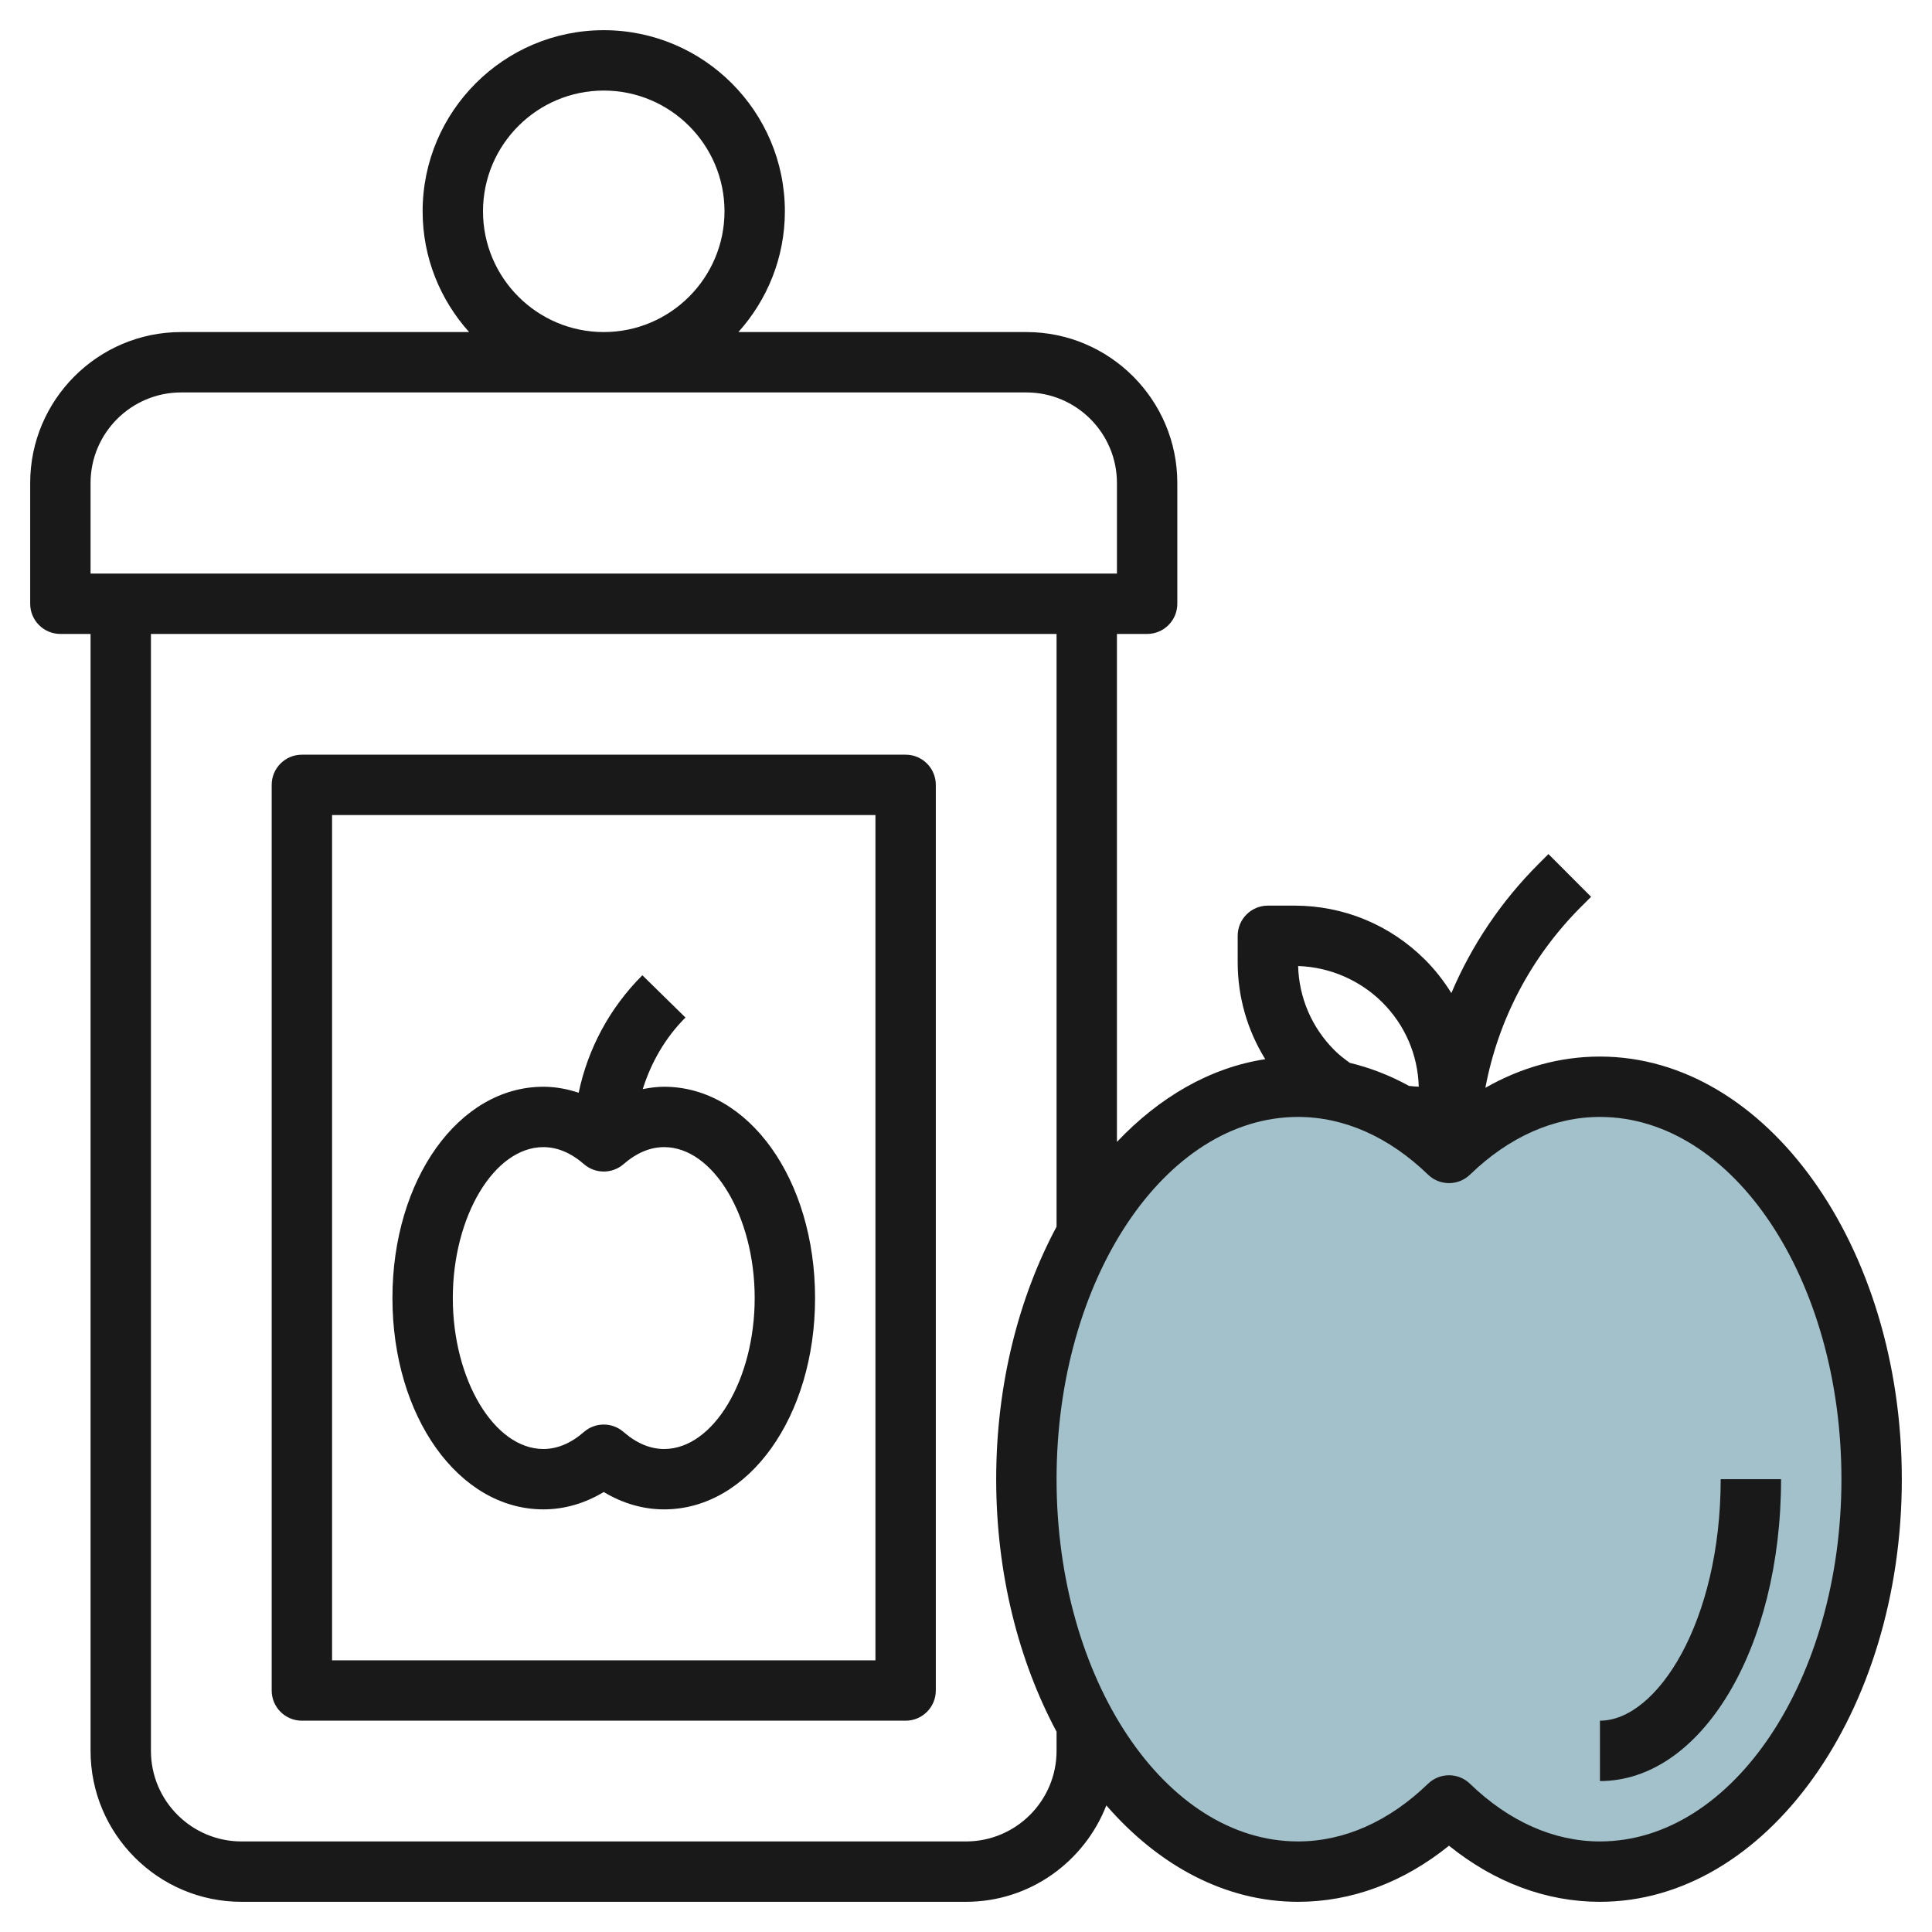
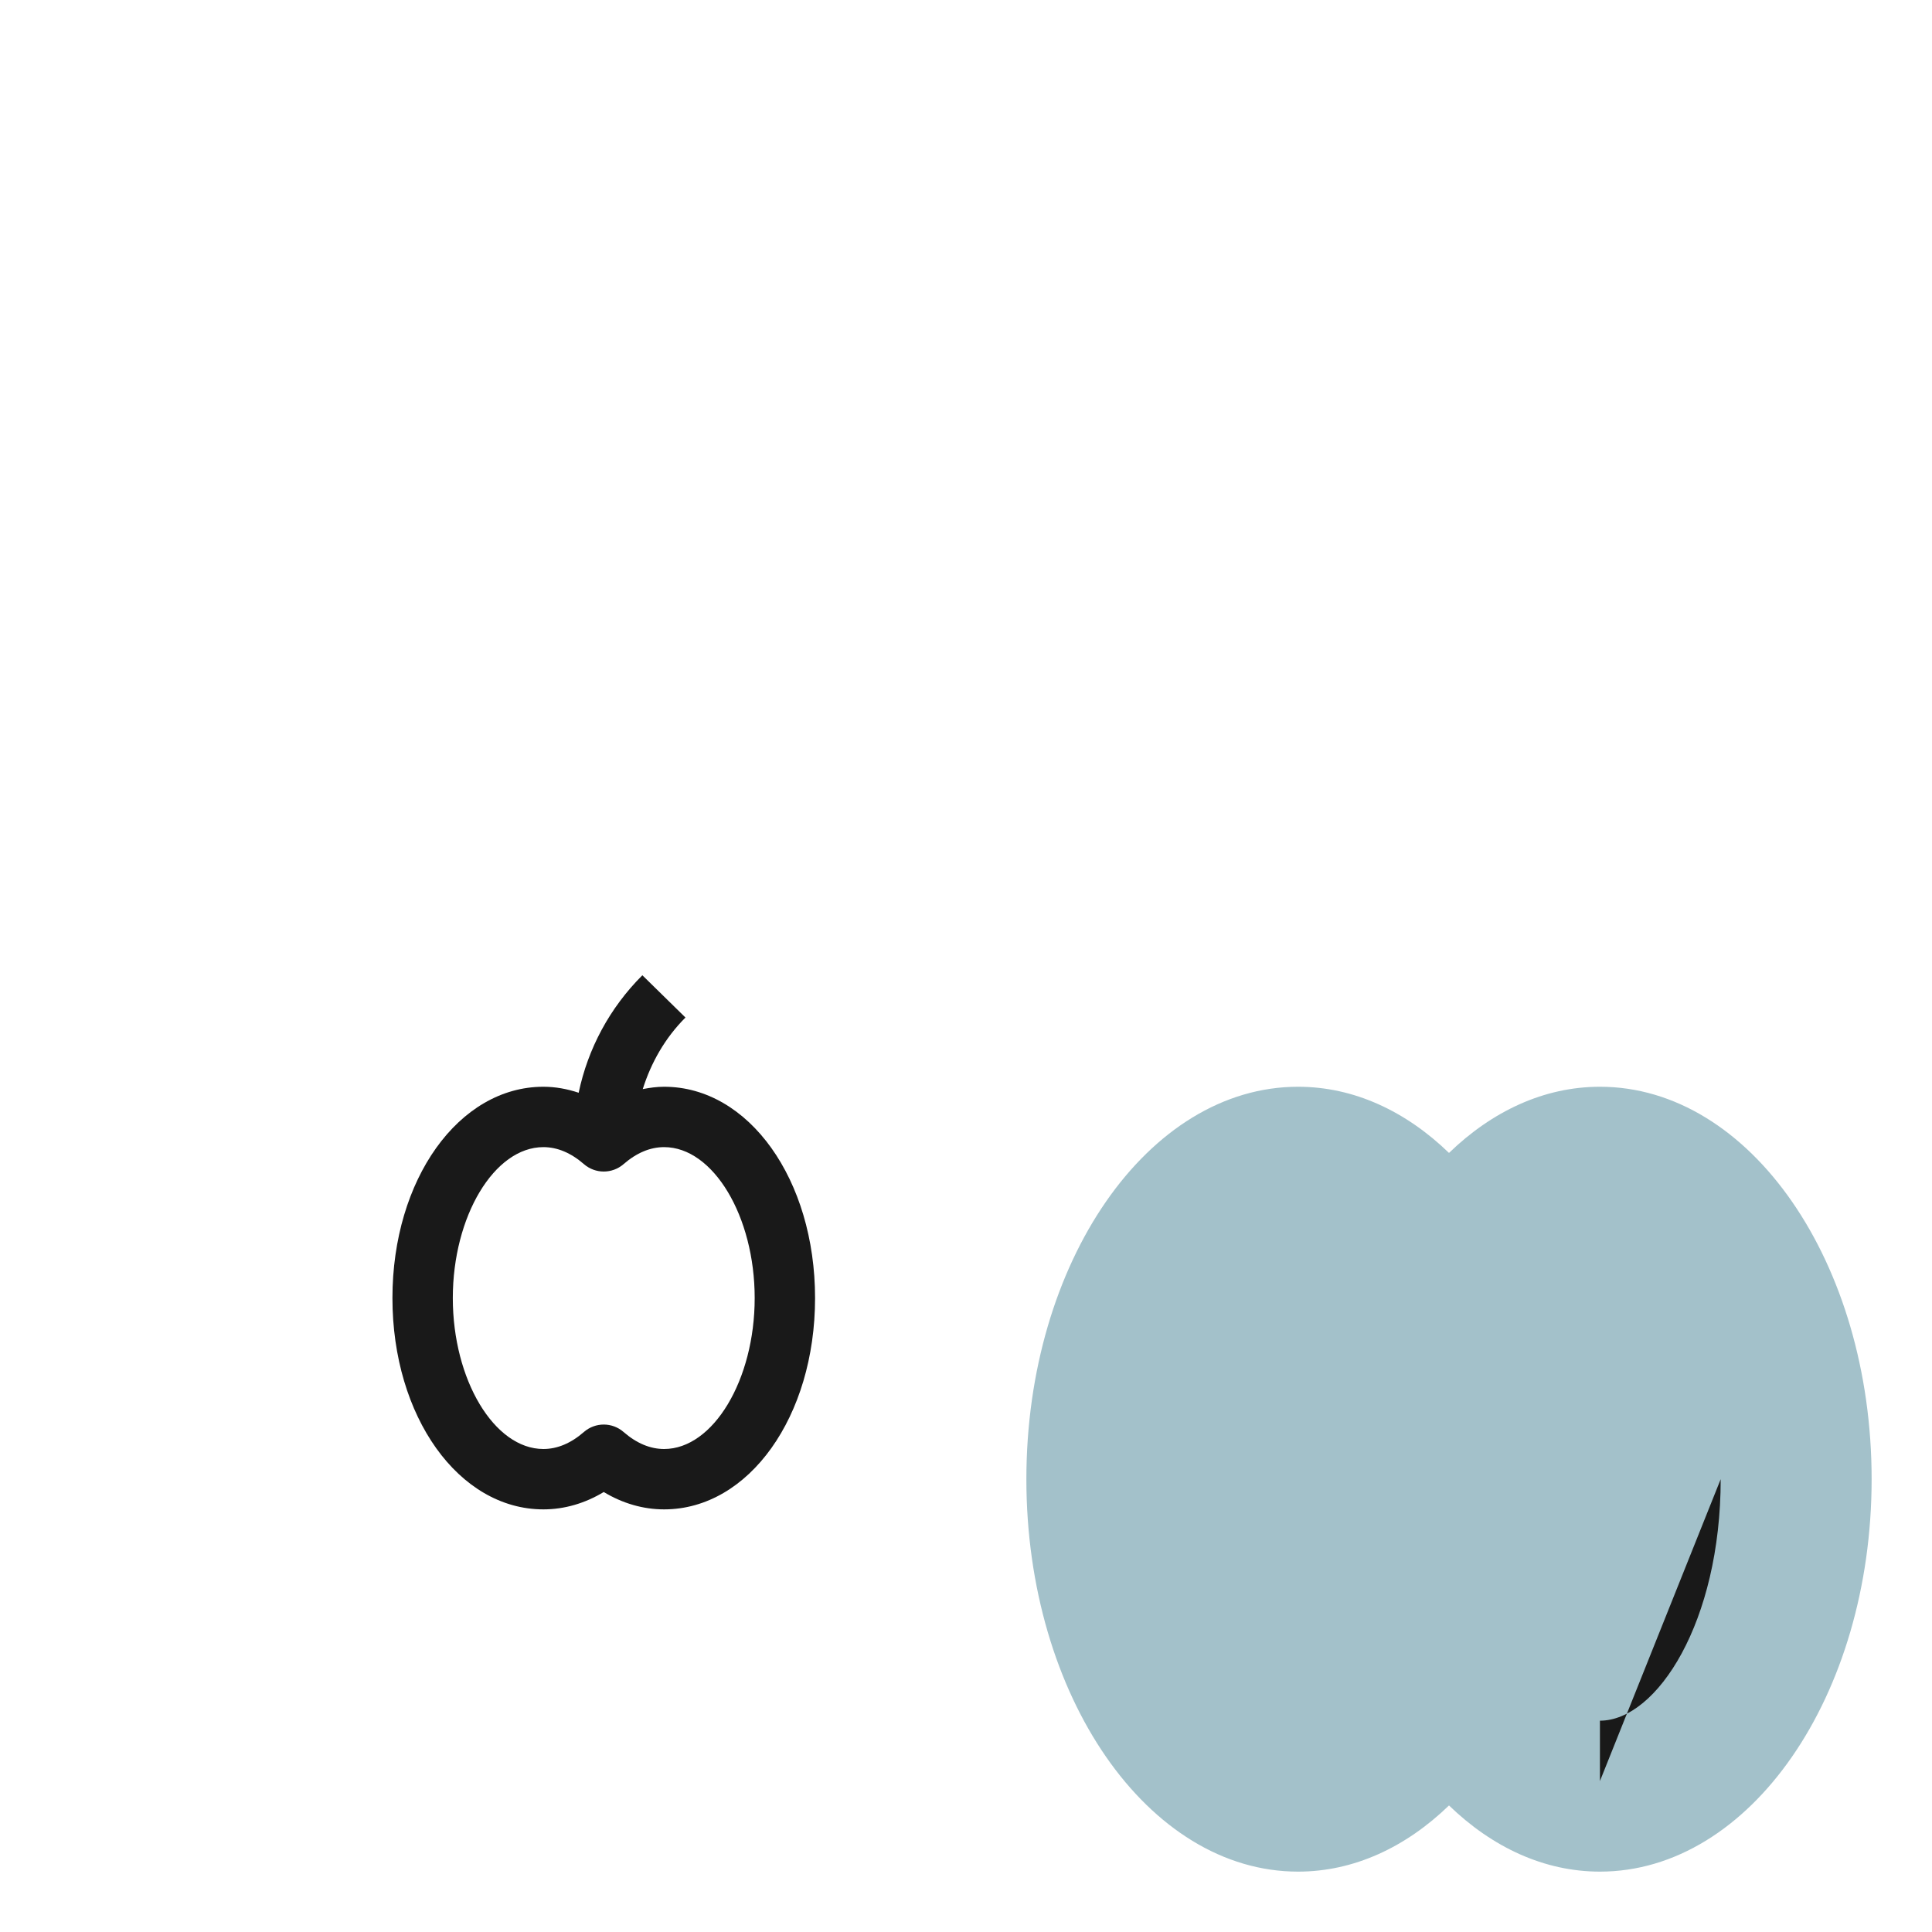
<svg xmlns="http://www.w3.org/2000/svg" id="Layer_3" enable-background="new 0 0 64 64" height="512" viewBox="0 0 64 64" width="512">
  <g>
    <path d="m53 36c-1.851 0-3.57.809-5 2.192-1.43-1.383-3.149-2.192-5-2.192-4.971 0-9 5.82-9 13s4.029 13 9 13c1.851 0 3.57-.809 5-2.192 1.43 1.383 3.149 2.192 5 2.192 4.971 0 9-5.82 9-13s-4.029-13-9-13z" fill="#a3c1ca" />
    <g fill="#191919">
-       <path d="m30 25h-20c-.552 0-1 .447-1 1v30c0 .553.448 1 1 1h20c.552 0 1-.447 1-1v-30c0-.553-.448-1-1-1zm-1 30h-18v-28h18z" />
      <path d="m18 50c.693 0 1.373-.197 2-.575.627.378 1.307.575 2 .575 2.804 0 5-3.075 5-7s-2.196-7-5-7c-.239 0-.474.032-.708.078.277-.878.738-1.694 1.415-2.371l-1.428-1.4c-1.082 1.081-1.803 2.428-2.11 3.892-.38-.127-.772-.199-1.169-.199-2.804 0-5 3.075-5 7s2.196 7 5 7zm0-12c.461 0 .913.189 1.344.564.376.326.936.326 1.312 0 .431-.375.883-.564 1.344-.564 1.626 0 3 2.29 3 5s-1.374 5-3 5c-.461 0-.913-.189-1.344-.564-.188-.164-.422-.246-.656-.246s-.468.082-.656.245c-.431.376-.883.565-1.344.565-1.626 0-3-2.29-3-5s1.374-5 3-5z" />
-       <path d="m53 35c-1.319 0-2.602.354-3.795 1.035.425-2.259 1.512-4.338 3.173-5.999l.329-.328-1.413-1.416-.329.329c-1.248 1.248-2.217 2.699-2.887 4.276-.246-.395-.533-.767-.87-1.104-1.158-1.156-2.695-1.793-4.329-1.793h-.879c-.552 0-1 .447-1 1v.879c0 1.152.322 2.252.913 3.208-1.833.279-3.512 1.262-4.913 2.74v-16.827h1c.552 0 1-.447 1-1v-4c0-2.757-2.243-5-5-5h-9.54c.954-1.063 1.54-2.462 1.54-4 0-3.309-2.691-6-6-6s-6 2.691-6 6c0 1.538.586 2.937 1.54 4h-9.54c-2.757 0-5 2.243-5 5v4c0 .553.448 1 1 1h1v37c0 2.757 2.243 5 5 5h24c2.118 0 3.922-1.33 4.649-3.194 1.729 1.994 3.942 3.194 6.351 3.194 1.775 0 3.488-.64 5-1.858 1.512 1.218 3.225 1.858 5 1.858 5.514 0 10-6.28 10-14s-4.486-14-10-14zm-7.207-1.793c.75.749 1.175 1.736 1.205 2.791-.108-.003-.216-.014-.323-.026-.631-.347-1.287-.602-1.96-.763-.177-.128-.353-.261-.508-.417-.75-.749-1.175-1.736-1.205-2.791 1.041.033 2.052.468 2.791 1.206zm-29.793-26.207c0-2.206 1.794-4 4-4s4 1.794 4 4-1.794 4-4 4-4-1.794-4-4zm-13 9c0-1.654 1.346-3 3-3h28c1.654 0 3 1.346 3 3v3h-34zm32 42c0 1.654-1.346 3-3 3h-24c-1.654 0-3-1.346-3-3v-37h30v19.635c-1.25 2.337-2 5.227-2 8.365s.75 6.028 2 8.365zm18 3c-1.524 0-3.013-.661-4.305-1.911-.194-.188-.444-.281-.695-.281s-.501.094-.695.281c-1.292 1.25-2.781 1.911-4.305 1.911-4.411 0-8-5.383-8-12s3.589-12 8-12c1.524 0 3.013.661 4.305 1.911.388.375 1.003.375 1.391 0 1.291-1.25 2.78-1.911 4.304-1.911 4.411 0 8 5.383 8 12s-3.589 12-8 12z" />
-       <path d="m57 49c0 4.715-2.108 8-4 8v2c3.364 0 6-4.393 6-10z" />
+       <path d="m57 49c0 4.715-2.108 8-4 8v2z" />
    </g>
  </g>
</svg>